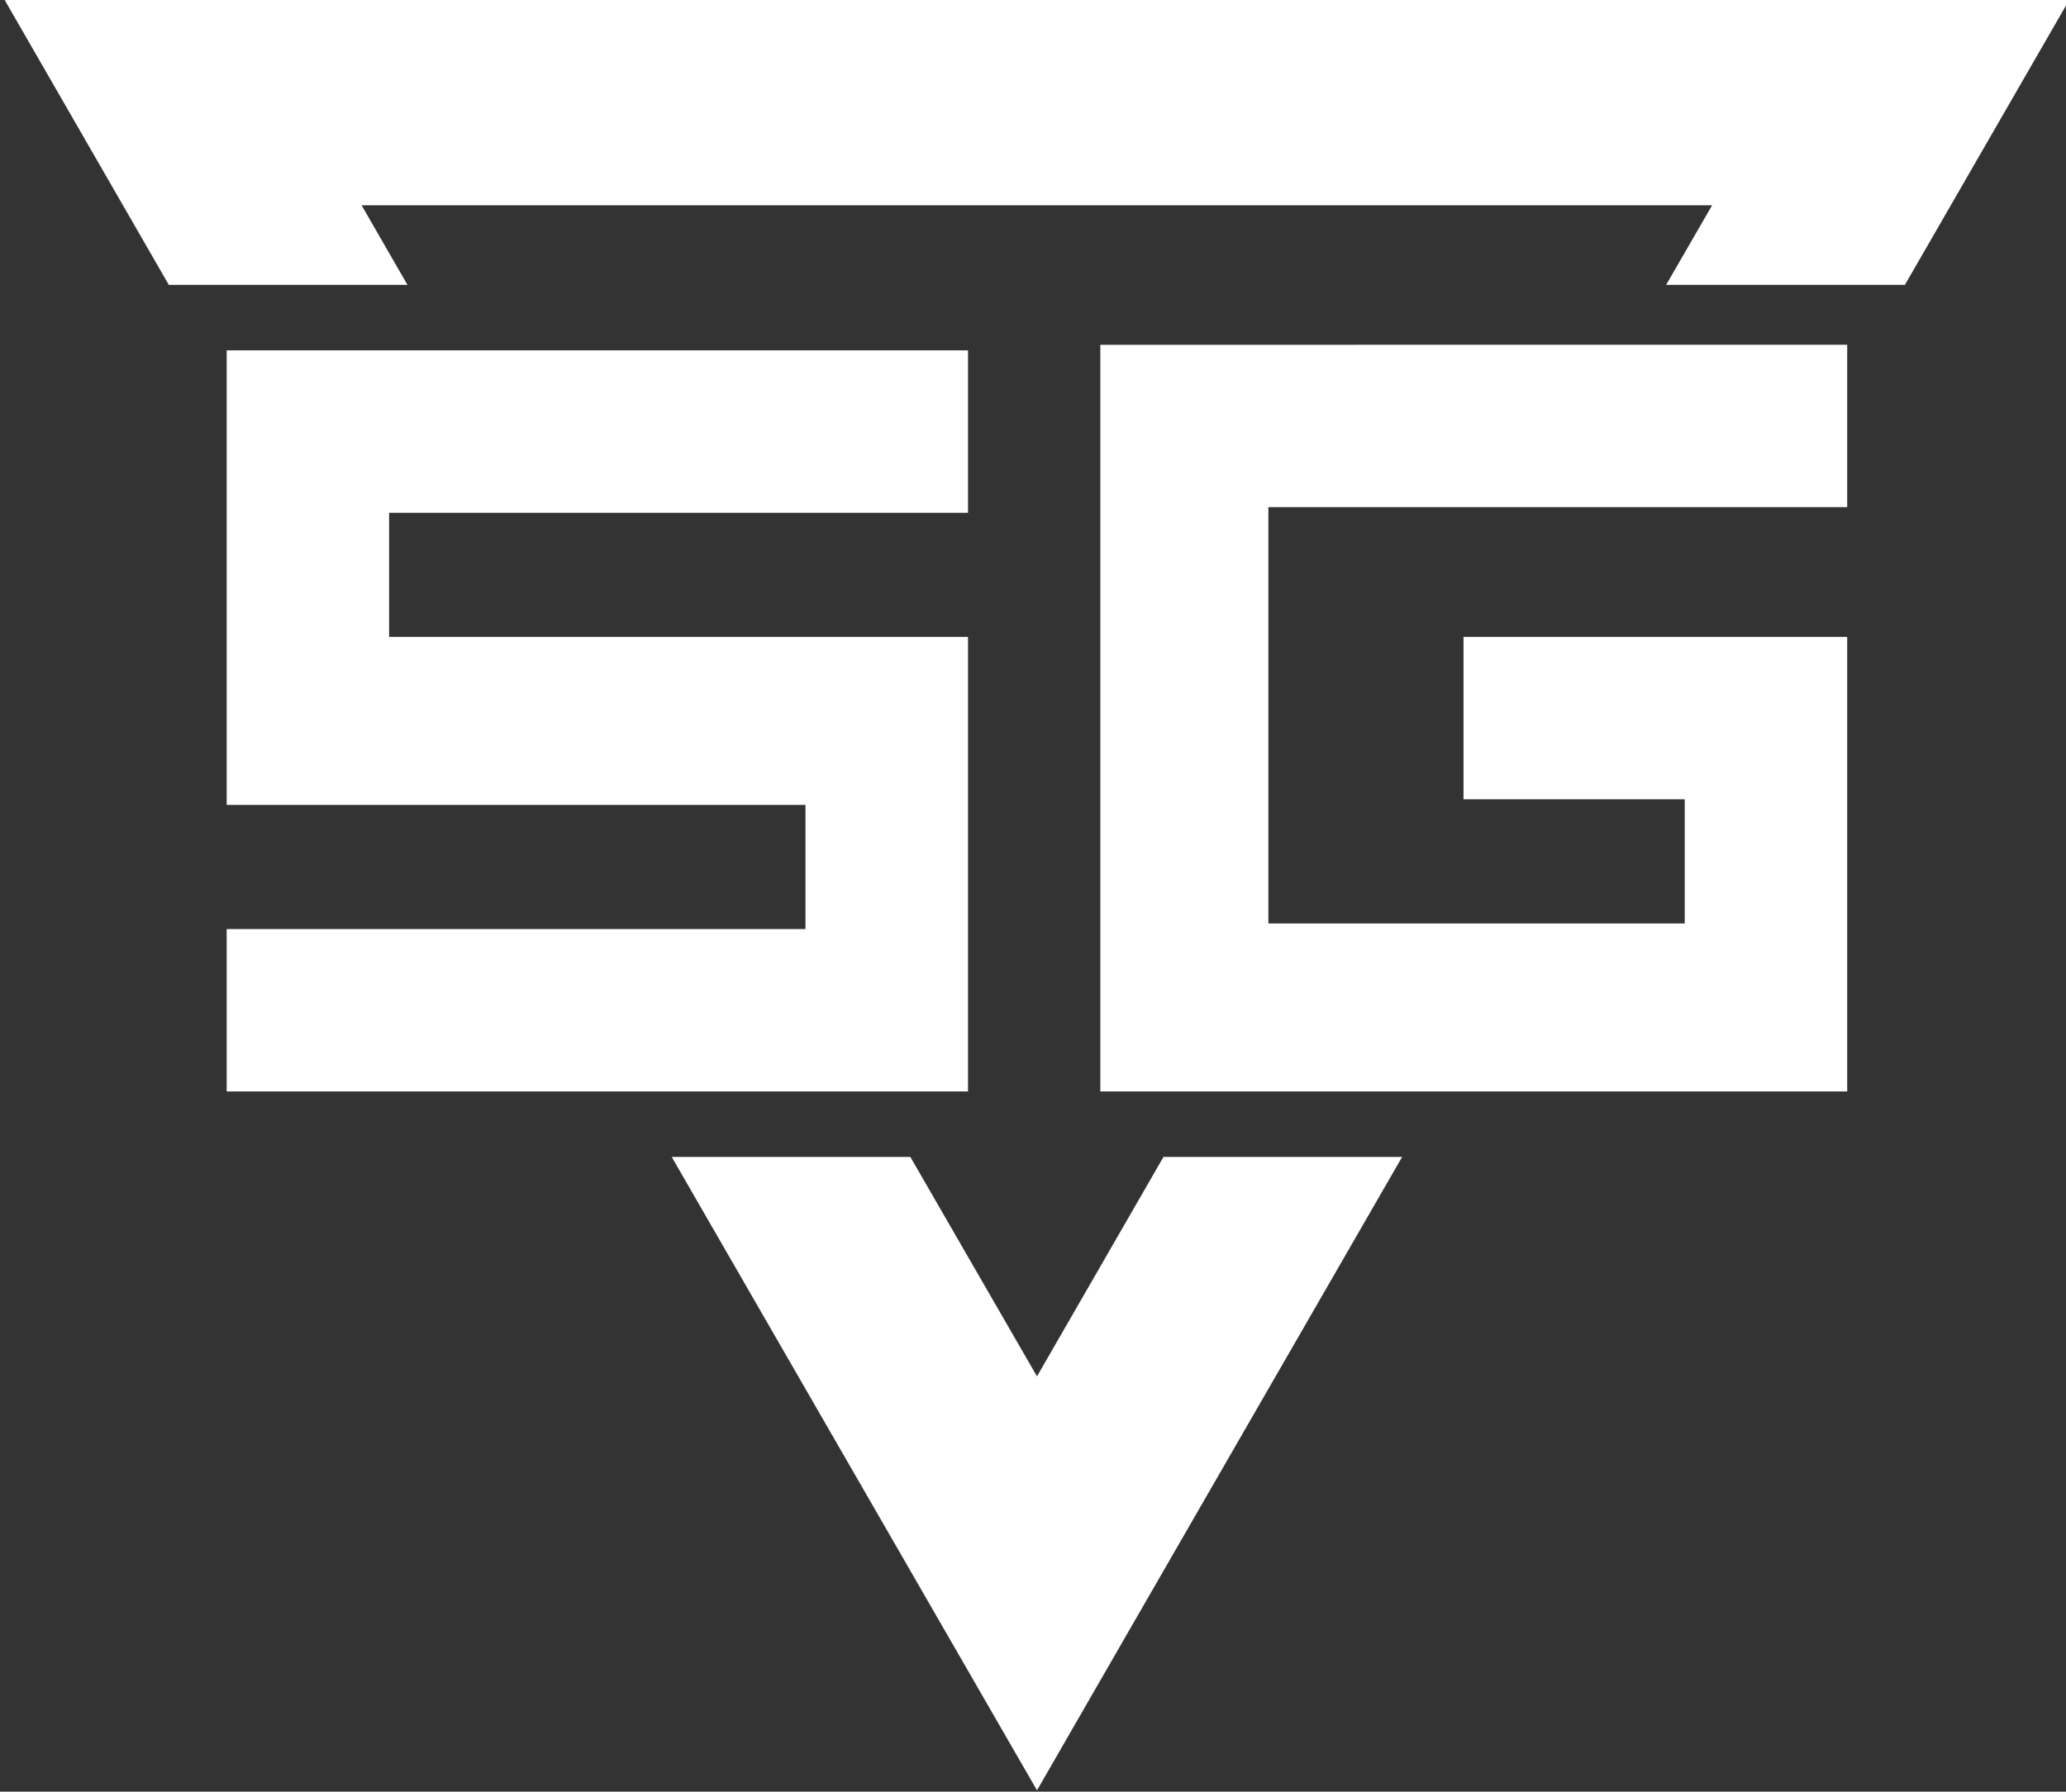
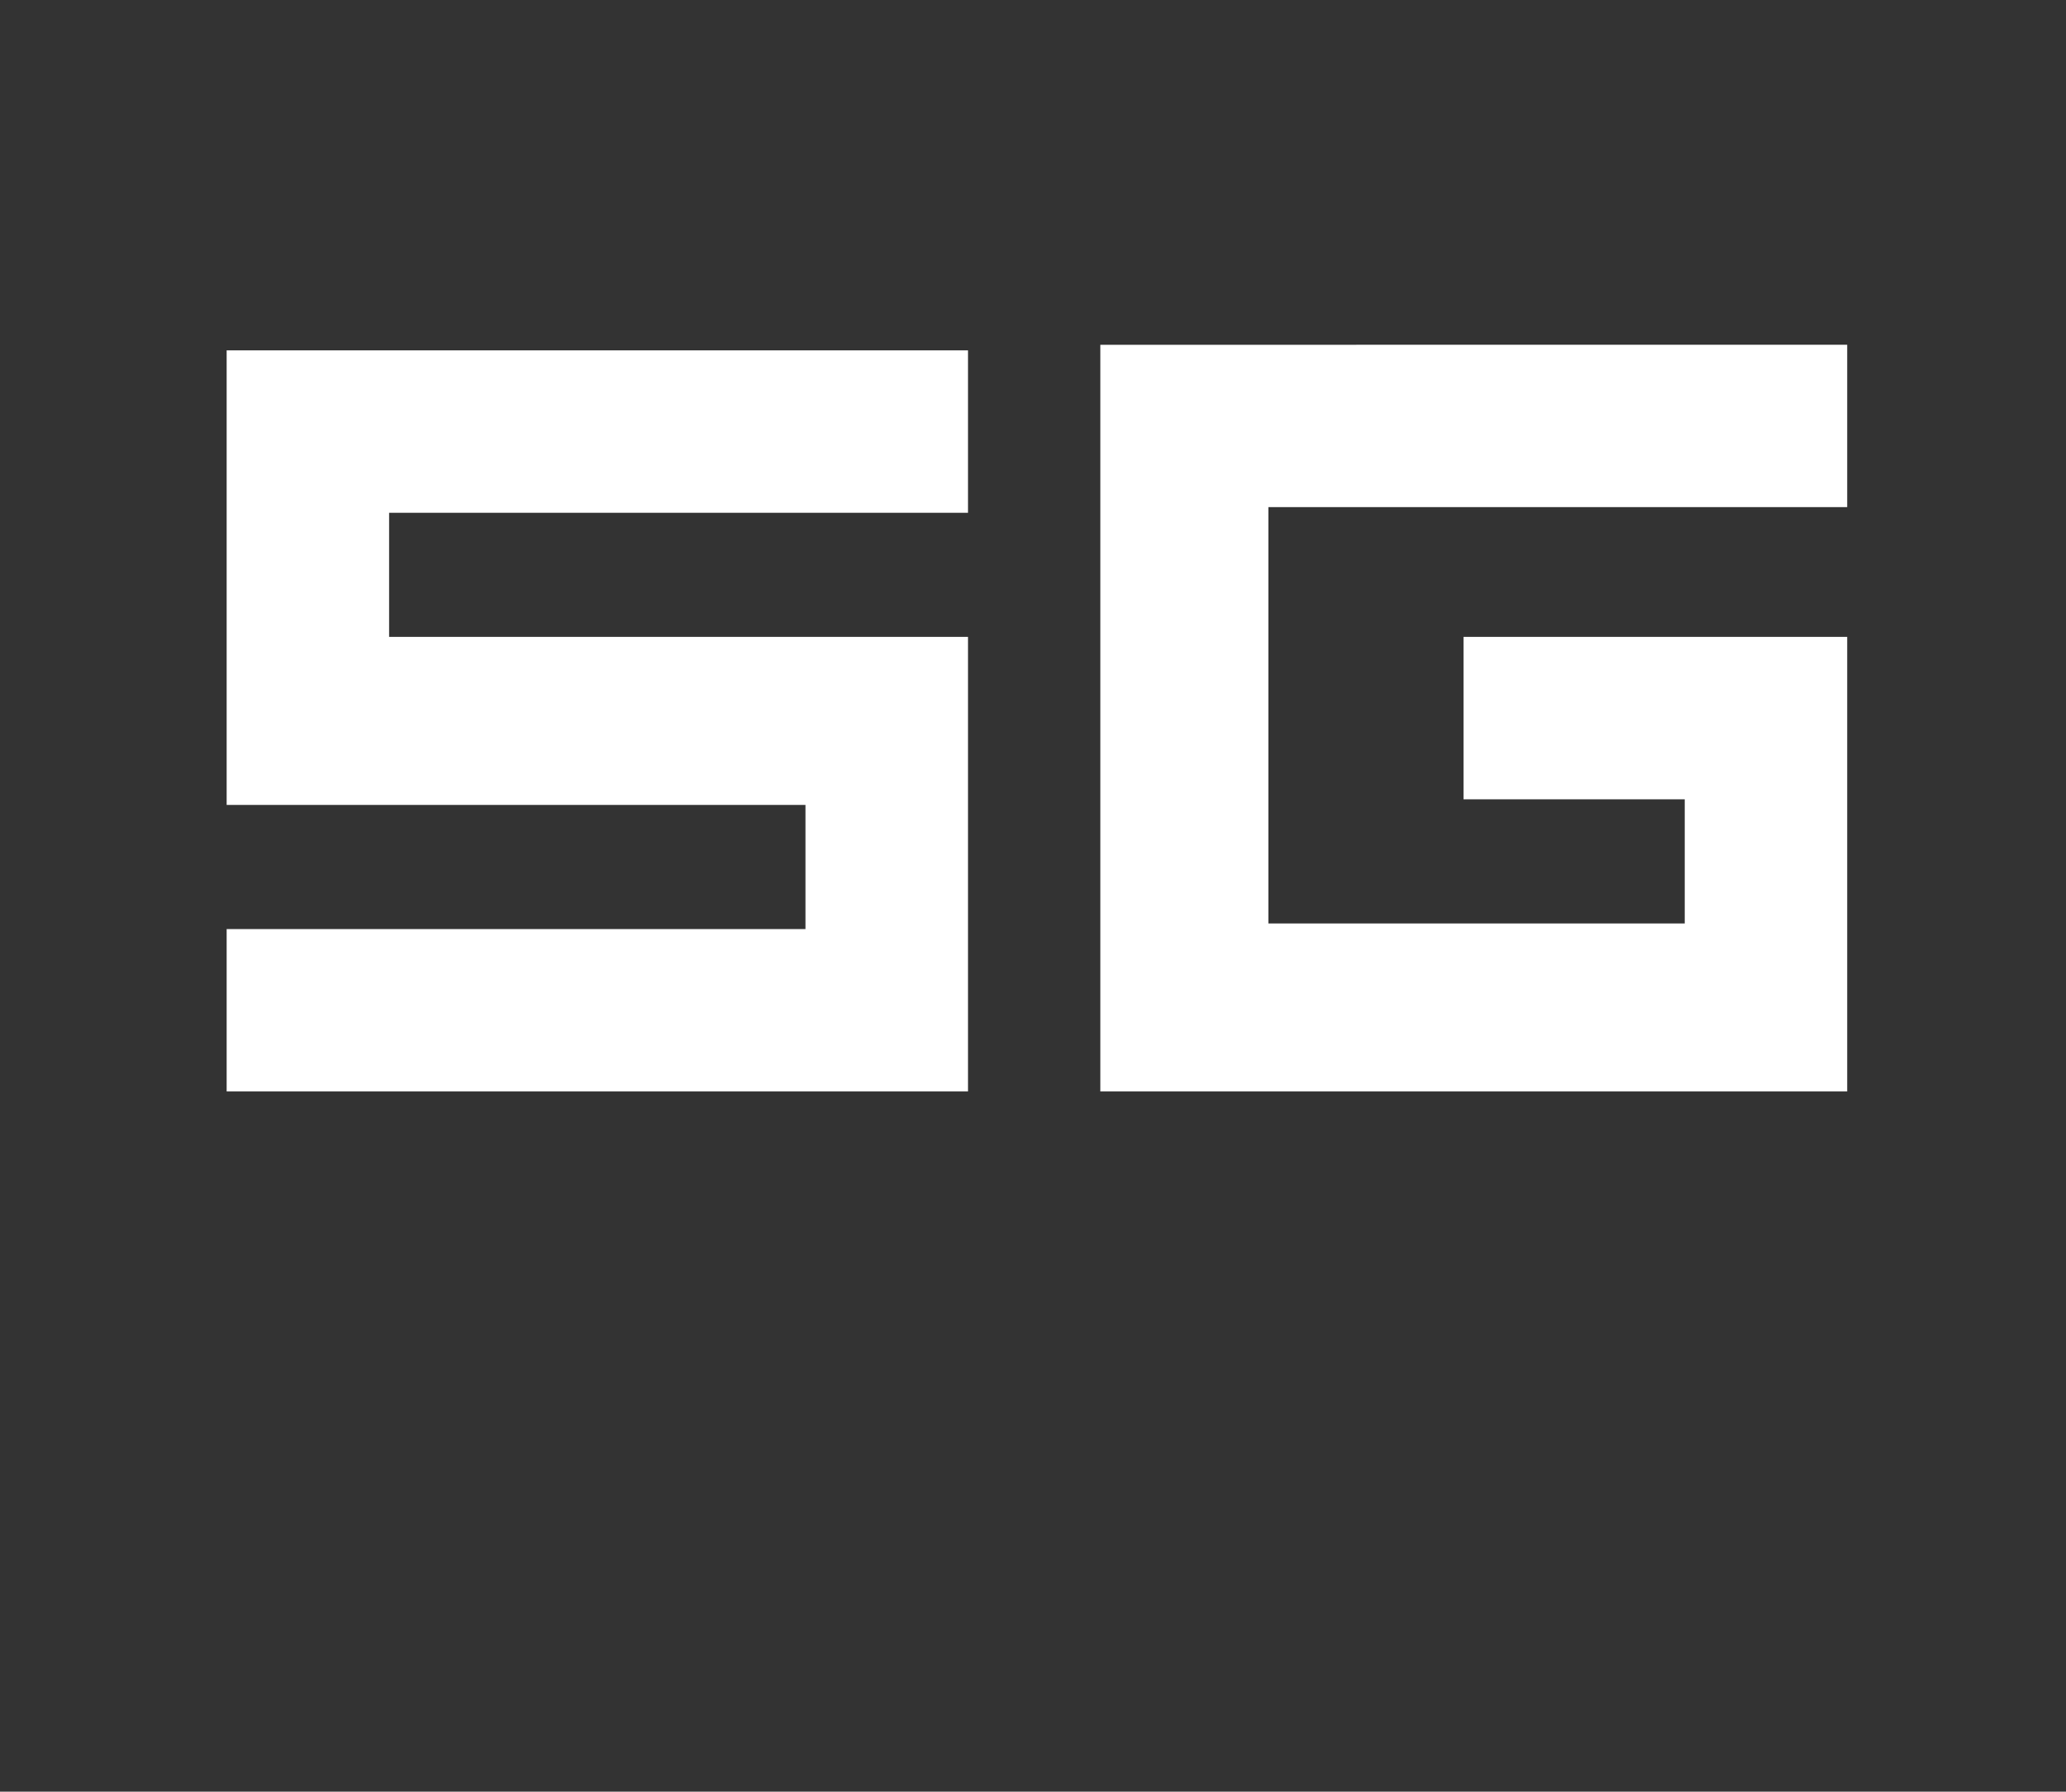
<svg xmlns="http://www.w3.org/2000/svg" xmlns:ns1="http://www.inkscape.org/namespaces/inkscape" xmlns:ns2="http://sodipodi.sourceforge.net/DTD/sodipodi-0.dtd" width="57.086mm" height="49.519mm" viewBox="0 0 57.086 49.519" id="svg8" ns1:version="0.92.3 (2405546, 2018-03-11)" ns2:docname="sg_logo_simple_white.svg">
  <rect x="0" y="0" width="57.086" height="49.519" fill="#333333" stroke="none" />
  <defs id="defs2">
    <clipPath id="clipPath864">
-       <path style="color:#000000;font-style:normal;font-variant:normal;font-weight:normal;font-stretch:normal;font-size:medium;line-height:normal;font-family:sans-serif;font-variant-ligatures:normal;font-variant-position:normal;font-variant-caps:normal;font-variant-numeric:normal;font-variant-alternates:normal;font-feature-settings:normal;text-indent:0;text-align:start;text-decoration:none;text-decoration-line:none;text-decoration-style:solid;text-decoration-color:#000000;letter-spacing:normal;word-spacing:normal;text-transform:none;writing-mode:lr-tb;direction:ltr;text-orientation:mixed;dominant-baseline:auto;baseline-shift:baseline;text-anchor:start;white-space:normal;shape-padding:0;clip-rule:nonzero;display:inline;overflow:visible;visibility:visible;opacity:1;isolation:auto;mix-blend-mode:normal;color-interpolation:sRGB;color-interpolation-filters:linearRGB;solid-color:#000000;solid-opacity:1;vector-effect:none;fill:#d3c1b4;fill-opacity:1;fill-rule:nonzero;stroke:none;stroke-width:5.715;stroke-linecap:round;stroke-linejoin:miter;stroke-miterlimit:4;stroke-dasharray:none;stroke-dashoffset:0;stroke-opacity:1;color-rendering:auto;image-rendering:auto;shape-rendering:auto;text-rendering:auto;enable-background:accumulate" d="m 10.699,888.463 19.465,33.77 h 0.812 3.045 21.062 l -7.006,-12.154 H 189.076 l -6.67,11.57 h 18.174 5.598 1.15 l 19.129,-33.186 z m 114.5,36.184 v 77.982 h 77.982 v -47.473 h -40.062 v 16.963 h 23.1 v 12.971 h -43.473 v -43.479 h 60.436 v -16.965 z m -91.225,0.584 v 47.473 h 60.436 v 12.963 H 33.975 v 16.963 H 111.381 V 955.156 H 50.938 v -12.963 h 60.443 v -16.963 z m 44.262,80.402 40.342,69.988 9.342,-16.211 30.998,-53.777 h -24.92 l -15.42,26.75 -15.42,-26.75 z" id="path866" ns1:connector-curvature="0" />
-     </clipPath>
+       </clipPath>
    <clipPath id="clipPath902">
      <g id="g908" transform="translate(-68.792,58.208)" style="stroke-width:1">
-         <path style="color:#000000;font-style:normal;font-variant:normal;font-weight:normal;font-stretch:normal;font-size:medium;line-height:normal;font-family:sans-serif;font-variant-ligatures:normal;font-variant-position:normal;font-variant-caps:normal;font-variant-numeric:normal;font-variant-alternates:normal;font-feature-settings:normal;text-indent:0;text-align:start;text-decoration:none;text-decoration-line:none;text-decoration-style:solid;text-decoration-color:#000000;letter-spacing:normal;word-spacing:normal;text-transform:none;writing-mode:lr-tb;direction:ltr;text-orientation:mixed;dominant-baseline:auto;baseline-shift:baseline;text-anchor:start;white-space:normal;shape-padding:0;clip-rule:nonzero;display:inline;overflow:visible;visibility:visible;opacity:1;isolation:auto;mix-blend-mode:normal;color-interpolation:sRGB;color-interpolation-filters:linearRGB;solid-color:#000000;solid-opacity:1;vector-effect:none;fill:#323232;fill-opacity:1;fill-rule:nonzero;stroke:none;stroke-width:21.601;stroke-linecap:round;stroke-linejoin:miter;stroke-miterlimit:4;stroke-dasharray:none;stroke-dashoffset:0;stroke-opacity:1;color-rendering:auto;image-rendering:auto;shape-rendering:auto;text-rendering:auto;enable-background:accumulate" d="m 10.699,668.463 19.465,33.77 h 0.812 3.045 21.062 l -7.006,-12.154 H 189.076 l -6.67,11.57 h 18.174 5.598 1.15 l 19.129,-33.186 z m 67.537,117.17 40.342,69.988 9.342,-16.211 30.998,-53.777 h -24.92 l -15.42,26.75 -15.42,-26.75 z" transform="scale(0.265)" id="path904" ns1:connector-curvature="0" />
-         <path style="font-style:normal;font-variant:normal;font-weight:500;font-stretch:normal;font-size:38.44px;line-height:9.009px;font-family:'FORCED SQUARE';-inkscape-font-specification:'FORCED SQUARE Medium';letter-spacing:0px;word-spacing:0px;fill:#323232;fill-opacity:1;stroke:none;stroke-width:0.529;stroke-miterlimit:4;stroke-dasharray:none;stroke-opacity:1" d="M 33.126,186.438 V 207.071 H 53.758 V 194.51 H 43.159 v 4.488 h 6.112 v 3.432 H 37.768 v -11.504 h 15.99 v -4.489 z m -24.137,0.155 v 12.56 H 24.979 v 3.43 H 8.989 v 4.488 H 29.47 V 194.51 H 13.477 v -3.43 h 15.992 v -4.488 z" id="path906" ns1:connector-curvature="0" />
-       </g>
+         </g>
    </clipPath>
    <clipPath id="clipPath937">
      <g style="stroke-width:1" transform="translate(-137.583,58.208)" id="g943">
-         <path ns1:connector-curvature="0" id="path939" transform="scale(0.265)" d="m 10.699,668.463 19.465,33.77 h 0.812 3.045 21.062 l -7.006,-12.154 H 189.076 l -6.67,11.57 h 18.174 5.598 1.15 l 19.129,-33.186 z m 67.537,117.17 40.342,69.988 9.342,-16.211 30.998,-53.777 h -24.92 l -15.42,26.75 -15.42,-26.75 z" style="color:#000000;font-style:normal;font-variant:normal;font-weight:normal;font-stretch:normal;font-size:medium;line-height:normal;font-family:sans-serif;font-variant-ligatures:normal;font-variant-position:normal;font-variant-caps:normal;font-variant-numeric:normal;font-variant-alternates:normal;font-feature-settings:normal;text-indent:0;text-align:start;text-decoration:none;text-decoration-line:none;text-decoration-style:solid;text-decoration-color:#000000;letter-spacing:normal;word-spacing:normal;text-transform:none;writing-mode:lr-tb;direction:ltr;text-orientation:mixed;dominant-baseline:auto;baseline-shift:baseline;text-anchor:start;white-space:normal;shape-padding:0;clip-rule:nonzero;display:inline;overflow:visible;visibility:visible;opacity:1;isolation:auto;mix-blend-mode:normal;color-interpolation:sRGB;color-interpolation-filters:linearRGB;solid-color:#000000;solid-opacity:1;vector-effect:none;fill:#323232;fill-opacity:1;fill-rule:nonzero;stroke:none;stroke-width:21.601;stroke-linecap:round;stroke-linejoin:miter;stroke-miterlimit:4;stroke-dasharray:none;stroke-dashoffset:0;stroke-opacity:1;color-rendering:auto;image-rendering:auto;shape-rendering:auto;text-rendering:auto;enable-background:accumulate" />
        <path ns1:connector-curvature="0" id="path941" d="M 33.126,186.438 V 207.071 H 53.758 V 194.51 H 43.159 v 4.488 h 6.112 v 3.432 H 37.768 v -11.504 h 15.99 v -4.489 z m -24.137,0.155 v 12.56 H 24.979 v 3.43 H 8.989 v 4.488 H 29.47 V 194.51 H 13.477 v -3.43 h 15.992 v -4.488 z" style="font-style:normal;font-variant:normal;font-weight:500;font-stretch:normal;font-size:38.44px;line-height:9.009px;font-family:'FORCED SQUARE';-inkscape-font-specification:'FORCED SQUARE Medium';letter-spacing:0px;word-spacing:0px;fill:#323232;fill-opacity:1;stroke:none;stroke-width:0.529;stroke-miterlimit:4;stroke-dasharray:none;stroke-opacity:1" />
      </g>
    </clipPath>
    <clipPath id="clipPath972">
      <g id="g978" transform="translate(-137.583,121.708)" style="stroke-width:1">
        <path style="color:#000000;font-style:normal;font-variant:normal;font-weight:normal;font-stretch:normal;font-size:medium;line-height:normal;font-family:sans-serif;font-variant-ligatures:normal;font-variant-position:normal;font-variant-caps:normal;font-variant-numeric:normal;font-variant-alternates:normal;font-feature-settings:normal;text-indent:0;text-align:start;text-decoration:none;text-decoration-line:none;text-decoration-style:solid;text-decoration-color:#000000;letter-spacing:normal;word-spacing:normal;text-transform:none;writing-mode:lr-tb;direction:ltr;text-orientation:mixed;dominant-baseline:auto;baseline-shift:baseline;text-anchor:start;white-space:normal;shape-padding:0;clip-rule:nonzero;display:inline;overflow:visible;visibility:visible;opacity:1;isolation:auto;mix-blend-mode:normal;color-interpolation:sRGB;color-interpolation-filters:linearRGB;solid-color:#000000;solid-opacity:1;vector-effect:none;fill:#323232;fill-opacity:1;fill-rule:nonzero;stroke:none;stroke-width:21.601;stroke-linecap:round;stroke-linejoin:miter;stroke-miterlimit:4;stroke-dasharray:none;stroke-dashoffset:0;stroke-opacity:1;color-rendering:auto;image-rendering:auto;shape-rendering:auto;text-rendering:auto;enable-background:accumulate" d="m 10.699,668.463 19.465,33.77 h 0.812 3.045 21.062 l -7.006,-12.154 H 189.076 l -6.67,11.57 h 18.174 5.598 1.15 l 19.129,-33.186 z m 67.537,117.17 40.342,69.988 9.342,-16.211 30.998,-53.777 h -24.92 l -15.42,26.75 -15.42,-26.75 z" transform="scale(0.265)" id="path974" ns1:connector-curvature="0" />
        <path style="font-style:normal;font-variant:normal;font-weight:500;font-stretch:normal;font-size:38.44px;line-height:9.009px;font-family:'FORCED SQUARE';-inkscape-font-specification:'FORCED SQUARE Medium';letter-spacing:0px;word-spacing:0px;fill:#323232;fill-opacity:1;stroke:none;stroke-width:0.529;stroke-miterlimit:4;stroke-dasharray:none;stroke-opacity:1" d="M 33.126,186.438 V 207.071 H 53.758 V 194.51 H 43.159 v 4.488 h 6.112 v 3.432 H 37.768 v -11.504 h 15.99 v -4.489 z m -24.137,0.155 v 12.56 H 24.979 v 3.43 H 8.989 v 4.488 H 29.47 V 194.51 H 13.477 v -3.43 h 15.992 v -4.488 z" id="path976" ns1:connector-curvature="0" />
      </g>
    </clipPath>
    <clipPath id="clipPath1018">
      <g style="stroke-width:1" transform="translate(-68.792,121.708)" id="g1024">
        <path ns1:connector-curvature="0" id="path1020" transform="scale(0.265)" d="m 10.699,668.463 19.465,33.77 h 0.812 3.045 21.062 l -7.006,-12.154 H 189.076 l -6.67,11.57 h 18.174 5.598 1.15 l 19.129,-33.186 z m 67.537,117.17 40.342,69.988 9.342,-16.211 30.998,-53.777 h -24.92 l -15.42,26.75 -15.42,-26.75 z" style="color:#000000;font-style:normal;font-variant:normal;font-weight:normal;font-stretch:normal;font-size:medium;line-height:normal;font-family:sans-serif;font-variant-ligatures:normal;font-variant-position:normal;font-variant-caps:normal;font-variant-numeric:normal;font-variant-alternates:normal;font-feature-settings:normal;text-indent:0;text-align:start;text-decoration:none;text-decoration-line:none;text-decoration-style:solid;text-decoration-color:#000000;letter-spacing:normal;word-spacing:normal;text-transform:none;writing-mode:lr-tb;direction:ltr;text-orientation:mixed;dominant-baseline:auto;baseline-shift:baseline;text-anchor:start;white-space:normal;shape-padding:0;clip-rule:nonzero;display:inline;overflow:visible;visibility:visible;opacity:1;isolation:auto;mix-blend-mode:normal;color-interpolation:sRGB;color-interpolation-filters:linearRGB;solid-color:#000000;solid-opacity:1;vector-effect:none;fill:#323232;fill-opacity:1;fill-rule:nonzero;stroke:none;stroke-width:21.601;stroke-linecap:round;stroke-linejoin:miter;stroke-miterlimit:4;stroke-dasharray:none;stroke-dashoffset:0;stroke-opacity:1;color-rendering:auto;image-rendering:auto;shape-rendering:auto;text-rendering:auto;enable-background:accumulate" />
        <path ns1:connector-curvature="0" id="path1022" d="M 33.126,186.438 V 207.071 H 53.758 V 194.51 H 43.159 v 4.488 h 6.112 v 3.432 H 37.768 v -11.504 h 15.99 v -4.489 z m -24.137,0.155 v 12.56 H 24.979 v 3.43 H 8.989 v 4.488 H 29.47 V 194.51 H 13.477 v -3.43 h 15.992 v -4.488 z" style="font-style:normal;font-variant:normal;font-weight:500;font-stretch:normal;font-size:38.44px;line-height:9.009px;font-family:'FORCED SQUARE';-inkscape-font-specification:'FORCED SQUARE Medium';letter-spacing:0px;word-spacing:0px;fill:#323232;fill-opacity:1;stroke:none;stroke-width:0.529;stroke-miterlimit:4;stroke-dasharray:none;stroke-opacity:1" />
      </g>
    </clipPath>
  </defs>
  <g ns1:label="Layer 1" ns1:groupmode="layer" id="layer1" transform="translate(-2.831,-176.864)">
    <g id="g895">
      <g transform="matrix(1.858,0,0,1.858,-523.87,415.691)" id="g1787" style="fill:#ffffff;fill-opacity:1">
-         <path ns1:connector-curvature="0" id="path1688" d="m 283.533,-128.564 2.455,4.262 h 3.549 l -0.682,-1.184 h 20.084 l -0.684,1.184 h 3.551 l 2.457,-4.262 z m 9.934,17.234 5.432,9.422 1.33,-2.309 4.1,-7.113 h -3.549 l -1.881,3.264 -1.883,-3.264 z" style="color:#000000;font-style:normal;font-variant:normal;font-weight:normal;font-stretch:normal;font-size:medium;line-height:normal;font-family:sans-serif;font-variant-ligatures:normal;font-variant-position:normal;font-variant-caps:normal;font-variant-numeric:normal;font-variant-alternates:normal;font-feature-settings:normal;text-indent:0;text-align:start;text-decoration:none;text-decoration-line:none;text-decoration-style:solid;text-decoration-color:#000000;letter-spacing:normal;word-spacing:normal;text-transform:none;writing-mode:lr-tb;direction:ltr;text-orientation:mixed;dominant-baseline:auto;baseline-shift:baseline;text-anchor:start;white-space:normal;shape-padding:0;clip-rule:nonzero;display:inline;overflow:visible;visibility:visible;opacity:1;isolation:auto;mix-blend-mode:normal;color-interpolation:sRGB;color-interpolation-filters:linearRGB;solid-color:#000000;solid-opacity:1;vector-effect:none;fill:#ffffff;fill-opacity:1;fill-rule:nonzero;stroke:none;stroke-width:3.077;stroke-linecap:round;stroke-linejoin:miter;stroke-miterlimit:4;stroke-dasharray:none;stroke-dashoffset:0;stroke-opacity:1;color-rendering:auto;image-rendering:auto;shape-rendering:auto;text-rendering:auto;enable-background:accumulate" />
        <path style="font-style:normal;font-variant:normal;font-weight:500;font-stretch:normal;font-size:38.44px;line-height:9.009px;font-family:'FORCED SQUARE';-inkscape-font-specification:'FORCED SQUARE Medium';letter-spacing:0px;word-spacing:0px;fill:#ffffff;fill-opacity:1;stroke:none;stroke-width:0.285;stroke-miterlimit:4;stroke-dasharray:none;stroke-opacity:1" d="m 299.841,-123.411 v 11.107 h 11.107 v -6.762 h -5.706 v 2.416 h 3.29 v 1.847 h -6.192 v -6.193 h 8.608 v -2.416 z m -12.993,0.083 v 6.762 h 8.608 v 1.846 h -8.608 v 2.416 h 11.025 v -6.762 h -8.609 v -1.846 h 8.609 v -2.416 z" id="path1690" ns1:connector-curvature="0" />
      </g>
    </g>
  </g>
</svg>